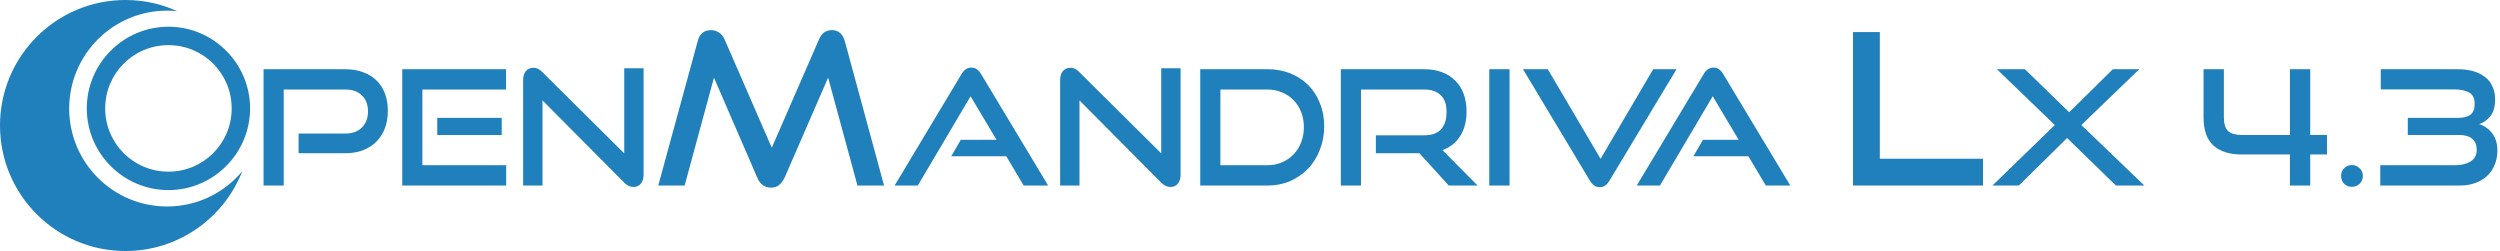
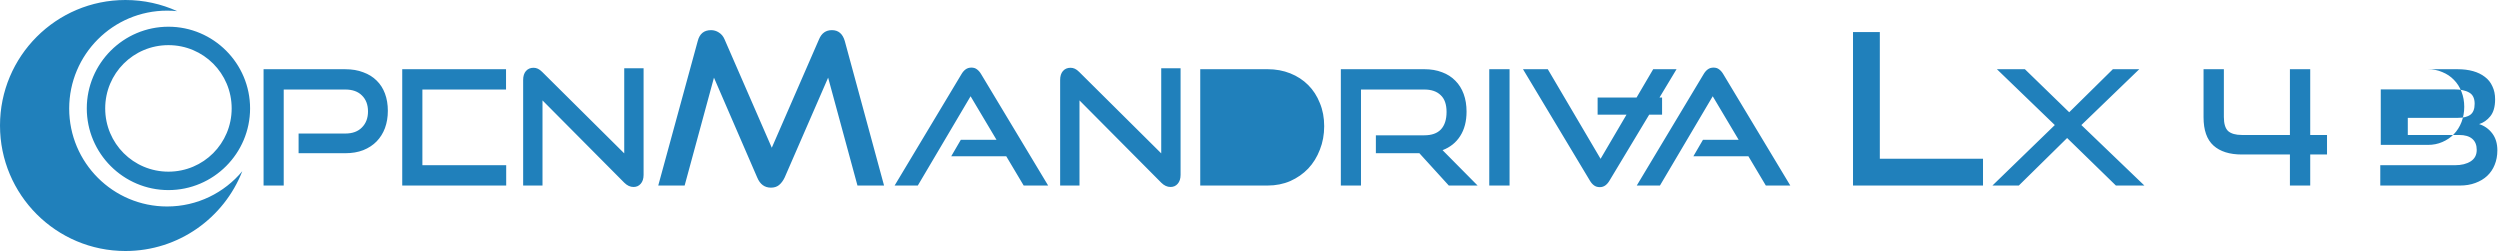
<svg xmlns="http://www.w3.org/2000/svg" xmlns:ns1="http://sodipodi.sourceforge.net/DTD/sodipodi-0.dtd" xmlns:ns2="http://www.inkscape.org/namespaces/inkscape" width="498" height="50" viewBox="0 0 498 50" version="1.1" id="SVGRoot" ns1:docname="header-tr-omlx43.svg" ns2:version="1.0.2 (e86c870879, 2021-01-15)">
  <defs id="defs1821" />
  <ns1:namedview id="base" pagecolor="#ffffff" bordercolor="#666666" borderopacity="1.0" ns2:pageopacity="0.0" ns2:pageshadow="2" ns2:zoom="1.4" ns2:cx="335.71051" ns2:cy="61.390186" ns2:document-units="px" ns2:current-layer="layer1" ns2:document-rotation="0" showgrid="true" fit-margin-top="0" fit-margin-left="0" fit-margin-right="0" fit-margin-bottom="0">
    <ns2:grid type="xygrid" id="grid1830" originx="124.99" originy="-331.008" />
  </ns1:namedview>
  <g ns2:label="Livello 1" ns2:groupmode="layer" id="layer1" transform="translate(124.99,-331.008)">
-     <path id="text1787" style="font-style:normal;font-variant:normal;font-weight:normal;font-stretch:normal;font-size:10.274px;line-height:0%;font-family:'Good Times Rg';-inkscape-font-specification:'Good Times Rg';letter-spacing:0px;word-spacing:0px;fill:#2080bb;fill-opacity:1;stroke:none;stroke-width:0.856" d="m -100,331.008 c -13.8,0 -24.99,11.197 -24.99,25.004 0,13.807 11.19,24.996 24.99,24.996 10.591,0 19.64,-6.592 23.277,-15.898 -3.577,4.296 -8.959,7.029 -14.984,7.029 -10.769,0 -19.5,-8.73 -19.5,-19.504 0,-10.774 8.731,-19.506 19.5,-19.506 0.68,0 1.35,0.032 2.012,0.1 -3.142,-1.425 -6.63,-2.221 -10.305,-2.221 z m 8.562,5.322 c -8.961,0 -16.264,7.307 -16.264,16.271 0,8.965 7.303,16.271 16.264,16.271 8.961,0 16.264,-7.307 16.264,-16.271 0,-8.965 -7.303,-16.271 -16.264,-16.271 z m 108.08,0.684 c -1.401,0 -2.284,0.728 -2.648,2.186 L 6.133,367.967 h 5.256 l 5.842,-21.49 8.617,19.893 c 0.56,1.346 1.471,2.018 2.732,2.018 0.645,0 1.177,-0.167 1.598,-0.504 0.448,-0.364 0.827,-0.869 1.135,-1.514 l 8.66,-19.893 5.844,21.49 h 5.297 l -7.818,-28.768 c -0.42,-1.458 -1.275,-2.186 -2.564,-2.186 -1.205,0 -2.06,0.603 -2.564,1.809 L 28.75,360.439 19.332,338.822 c -0.252,-0.589 -0.63,-1.037 -1.135,-1.346 -0.476,-0.308 -0.994,-0.463 -1.555,-0.463 z m 227.488,0.377 v 30.576 h 25.895 V 362.625 H 249.471 V 337.391 Z M -91.438,340 c 6.978,0 12.596,5.62 12.596,12.602 0,6.982 -5.617,12.602 -12.596,12.602 -6.978,0 -12.596,-5.62 -12.596,-12.602 C -104.033,345.62 -98.416,340 -91.438,340 Z m 159.947,4.475 c -0.446,0 -0.83,0.118 -1.148,0.352 -0.319,0.234 -0.594,0.551 -0.828,0.955 L 53.217,367.967 h 4.619 l 10.514,-17.785 5.162,8.67 h -7.105 l -1.912,3.283 h 10.961 l 3.473,5.832 h 4.873 L 70.453,345.781 c -0.234,-0.404 -0.51,-0.721 -0.828,-0.955 -0.297,-0.234 -0.669,-0.352 -1.115,-0.352 z m 147.836,0 c -0.446,0 -0.828,0.118 -1.146,0.352 -0.319,0.234 -0.594,0.551 -0.828,0.955 l -13.318,22.186 h 4.619 l 10.514,-17.785 5.162,8.67 h -7.105 l -1.91,3.283 h 10.959 l 3.473,5.832 h 4.875 l -13.35,-22.186 c -0.234,-0.404 -0.51,-0.721 -0.828,-0.955 -0.297,-0.234 -0.669,-0.352 -1.115,-0.352 z m -235.053,0.033 c -0.637,0 -1.147,0.222 -1.529,0.668 -0.361,0.425 -0.541,1.01 -0.541,1.754 v 21.037 h 3.855 v -16.957 l 16.279,16.383 c 0.573,0.574 1.189,0.861 1.848,0.861 0.595,0 1.073,-0.212 1.434,-0.637 0.382,-0.425 0.574,-1.02 0.574,-1.785 v -21.229 h -3.855 v 16.957 l -16.344,-16.225 c -0.297,-0.297 -0.585,-0.509 -0.861,-0.637 -0.276,-0.128 -0.562,-0.191 -0.859,-0.191 z m 106.969,0 c -0.637,0 -1.147,0.222 -1.529,0.668 -0.361,0.425 -0.541,1.01 -0.541,1.754 v 21.037 h 3.855 v -16.957 l 16.279,16.383 c 0.573,0.574 1.189,0.861 1.848,0.861 0.595,0 1.073,-0.212 1.434,-0.637 0.382,-0.425 0.574,-1.02 0.574,-1.785 v -21.229 h -3.855 v 16.957 L 89.982,345.336 c -0.297,-0.297 -0.583,-0.509 -0.859,-0.637 -0.276,-0.128 -0.564,-0.191 -0.861,-0.191 z m -160.748,0.287 v 23.172 h 4.014 v -19.125 h 12.268 c 1.423,0 2.527,0.393 3.312,1.18 0.807,0.786 1.211,1.849 1.211,3.188 0,1.317 -0.404,2.38 -1.211,3.188 -0.786,0.807 -1.889,1.211 -3.312,1.211 h -9.305 v 3.92 h 9.305 c 1.338,0 2.528,-0.202 3.568,-0.605 1.062,-0.425 1.954,-1.008 2.676,-1.752 0.722,-0.744 1.274,-1.626 1.656,-2.646 0.382,-1.041 0.574,-2.188 0.574,-3.441 0,-1.275 -0.192,-2.423 -0.574,-3.443 -0.382,-1.02 -0.934,-1.881 -1.656,-2.582 -0.722,-0.722 -1.614,-1.274 -2.676,-1.656 -1.041,-0.404 -2.23,-0.605 -3.568,-0.605 z m 27.623,0 v 23.172 h 20.709 v -4.049 H -40.85 V 348.842 h 16.662 v -4.047 z m 158.963,0 v 23.172 h 13.414 c 1.635,0 3.143,-0.298 4.523,-0.893 1.381,-0.616 2.57,-1.445 3.568,-2.486 0.998,-1.062 1.774,-2.317 2.326,-3.762 0.573,-1.445 0.859,-3.007 0.859,-4.686 0,-1.679 -0.286,-3.209 -0.859,-4.59 -0.552,-1.402 -1.328,-2.603 -2.326,-3.602 -0.998,-0.999 -2.188,-1.774 -3.568,-2.326 -1.381,-0.552 -2.888,-0.828 -4.523,-0.828 z m 28.006,0 v 23.172 h 4.014 v -19.125 h 12.617 c 1.402,0 2.485,0.371 3.25,1.115 0.786,0.723 1.178,1.839 1.178,3.348 0,1.509 -0.372,2.667 -1.115,3.475 -0.743,0.786 -1.847,1.18 -3.312,1.18 h -9.654 v 3.568 h 8.666 l 5.863,6.439 h 5.734 l -6.979,-7.045 c 1.508,-0.574 2.678,-1.508 3.506,-2.805 0.85,-1.317 1.273,-2.943 1.273,-4.877 0,-1.296 -0.19,-2.465 -0.572,-3.506 -0.382,-1.041 -0.936,-1.922 -1.658,-2.645 -0.722,-0.744 -1.604,-1.307 -2.645,-1.689 -1.041,-0.404 -2.218,-0.605 -3.535,-0.605 z m 29.566,0 v 23.172 h 4.045 v -23.172 z m 6.721,0 13.318,22.184 c 0.234,0.404 0.51,0.723 0.828,0.957 0.319,0.234 0.7,0.35 1.146,0.35 0.425,0 0.797,-0.116 1.115,-0.35 0.319,-0.234 0.594,-0.553 0.828,-0.957 l 13.35,-22.184 h -4.65 l -10.482,17.85 -10.514,-17.85 z m 94.404,0 11.533,11.123 -12.426,12.049 h 5.256 l 9.623,-9.467 9.717,9.467 h 5.672 l -12.553,-12.049 11.533,-11.123 h -5.258 l -8.697,8.574 -8.826,-8.574 z m 41.162,0 v 9.562 c 0,2.571 0.658,4.451 1.975,5.641 1.317,1.19 3.198,1.785 5.641,1.785 h 9.59 v 6.184 h 4.045 v -6.184 h 3.346 v -3.889 h -3.346 v -13.1 h -4.045 v 13.1 h -9.59 c -1.211,0 -2.114,-0.256 -2.709,-0.766 -0.573,-0.531 -0.859,-1.466 -0.859,-2.805 v -9.529 z m 35.301,0 v 4.016 h 14.527 c 1.338,0 2.37,0.212 3.092,0.637 0.722,0.404 1.082,1.149 1.082,2.232 0,1.02 -0.276,1.741 -0.828,2.166 -0.552,0.425 -1.402,0.639 -2.549,0.639 h -9.939 v 3.41 h 10.227 c 1.147,0 2.019,0.256 2.613,0.766 0.595,0.51 0.891,1.243 0.891,2.199 0,1.02 -0.404,1.785 -1.211,2.295 -0.807,0.51 -1.847,0.764 -3.121,0.764 h -14.879 v 4.049 h 15.867 c 1.126,0 2.145,-0.17 3.059,-0.51 0.935,-0.34 1.72,-0.807 2.357,-1.402 0.658,-0.616 1.156,-1.349 1.496,-2.199 0.361,-0.871 0.543,-1.838 0.543,-2.9 0,-1.36 -0.34,-2.486 -1.02,-3.379 -0.68,-0.892 -1.551,-1.51 -2.613,-1.85 0.871,-0.276 1.615,-0.796 2.23,-1.561 0.637,-0.786 0.955,-1.913 0.955,-3.379 0,-0.977 -0.18,-1.838 -0.541,-2.582 -0.34,-0.765 -0.84,-1.392 -1.498,-1.881 -0.658,-0.51 -1.444,-0.893 -2.357,-1.148 -0.913,-0.255 -1.933,-0.381 -3.059,-0.381 z m -231.145,4.047 h 9.398 c 1.041,0 1.996,0.192 2.867,0.574 0.892,0.361 1.656,0.871 2.293,1.529 0.658,0.659 1.168,1.456 1.529,2.391 0.361,0.914 0.543,1.912 0.543,2.996 0,1.084 -0.182,2.094 -0.543,3.029 -0.361,0.935 -0.871,1.742 -1.529,2.422 -0.637,0.659 -1.401,1.18 -2.293,1.562 -0.871,0.383 -1.826,0.572 -2.867,0.572 h -9.398 z m -156.002,5.643 v 3.41 h 12.84 v -3.41 z m 381.381,9.402 c -0.616,0 -1.126,0.214 -1.529,0.639 -0.404,0.404 -0.605,0.913 -0.605,1.529 0,0.616 0.202,1.137 0.605,1.562 0.404,0.404 0.913,0.605 1.529,0.605 0.616,0 1.136,-0.202 1.561,-0.605 0.425,-0.425 0.637,-0.946 0.637,-1.562 0,-0.616 -0.212,-1.126 -0.637,-1.529 -0.425,-0.425 -0.945,-0.639 -1.561,-0.639 z" />
+     <path id="text1787" style="font-style:normal;font-variant:normal;font-weight:normal;font-stretch:normal;font-size:10.274px;line-height:0%;font-family:'Good Times Rg';-inkscape-font-specification:'Good Times Rg';letter-spacing:0px;word-spacing:0px;fill:#2080bb;fill-opacity:1;stroke:none;stroke-width:0.856" d="m -100,331.008 c -13.8,0 -24.99,11.197 -24.99,25.004 0,13.807 11.19,24.996 24.99,24.996 10.591,0 19.64,-6.592 23.277,-15.898 -3.577,4.296 -8.959,7.029 -14.984,7.029 -10.769,0 -19.5,-8.73 -19.5,-19.504 0,-10.774 8.731,-19.506 19.5,-19.506 0.68,0 1.35,0.032 2.012,0.1 -3.142,-1.425 -6.63,-2.221 -10.305,-2.221 z m 8.562,5.322 c -8.961,0 -16.264,7.307 -16.264,16.271 0,8.965 7.303,16.271 16.264,16.271 8.961,0 16.264,-7.307 16.264,-16.271 0,-8.965 -7.303,-16.271 -16.264,-16.271 z m 108.08,0.684 c -1.401,0 -2.284,0.728 -2.648,2.186 L 6.133,367.967 h 5.256 l 5.842,-21.49 8.617,19.893 c 0.56,1.346 1.471,2.018 2.732,2.018 0.645,0 1.177,-0.167 1.598,-0.504 0.448,-0.364 0.827,-0.869 1.135,-1.514 l 8.66,-19.893 5.844,21.49 h 5.297 l -7.818,-28.768 c -0.42,-1.458 -1.275,-2.186 -2.564,-2.186 -1.205,0 -2.06,0.603 -2.564,1.809 L 28.75,360.439 19.332,338.822 c -0.252,-0.589 -0.63,-1.037 -1.135,-1.346 -0.476,-0.308 -0.994,-0.463 -1.555,-0.463 z m 227.488,0.377 v 30.576 h 25.895 V 362.625 H 249.471 V 337.391 Z M -91.438,340 c 6.978,0 12.596,5.62 12.596,12.602 0,6.982 -5.617,12.602 -12.596,12.602 -6.978,0 -12.596,-5.62 -12.596,-12.602 C -104.033,345.62 -98.416,340 -91.438,340 Z m 159.947,4.475 c -0.446,0 -0.83,0.118 -1.148,0.352 -0.319,0.234 -0.594,0.551 -0.828,0.955 L 53.217,367.967 h 4.619 l 10.514,-17.785 5.162,8.67 h -7.105 l -1.912,3.283 h 10.961 l 3.473,5.832 h 4.873 L 70.453,345.781 c -0.234,-0.404 -0.51,-0.721 -0.828,-0.955 -0.297,-0.234 -0.669,-0.352 -1.115,-0.352 z m 147.836,0 c -0.446,0 -0.828,0.118 -1.146,0.352 -0.319,0.234 -0.594,0.551 -0.828,0.955 l -13.318,22.186 h 4.619 l 10.514,-17.785 5.162,8.67 h -7.105 l -1.91,3.283 h 10.959 l 3.473,5.832 h 4.875 l -13.35,-22.186 c -0.234,-0.404 -0.51,-0.721 -0.828,-0.955 -0.297,-0.234 -0.669,-0.352 -1.115,-0.352 z m -235.053,0.033 c -0.637,0 -1.147,0.222 -1.529,0.668 -0.361,0.425 -0.541,1.01 -0.541,1.754 v 21.037 h 3.855 v -16.957 l 16.279,16.383 c 0.573,0.574 1.189,0.861 1.848,0.861 0.595,0 1.073,-0.212 1.434,-0.637 0.382,-0.425 0.574,-1.02 0.574,-1.785 v -21.229 h -3.855 v 16.957 l -16.344,-16.225 c -0.297,-0.297 -0.585,-0.509 -0.861,-0.637 -0.276,-0.128 -0.562,-0.191 -0.859,-0.191 z m 106.969,0 c -0.637,0 -1.147,0.222 -1.529,0.668 -0.361,0.425 -0.541,1.01 -0.541,1.754 v 21.037 h 3.855 v -16.957 l 16.279,16.383 c 0.573,0.574 1.189,0.861 1.848,0.861 0.595,0 1.073,-0.212 1.434,-0.637 0.382,-0.425 0.574,-1.02 0.574,-1.785 v -21.229 h -3.855 v 16.957 L 89.982,345.336 c -0.297,-0.297 -0.583,-0.509 -0.859,-0.637 -0.276,-0.128 -0.564,-0.191 -0.861,-0.191 z m -160.748,0.287 v 23.172 h 4.014 v -19.125 h 12.268 c 1.423,0 2.527,0.393 3.312,1.18 0.807,0.786 1.211,1.849 1.211,3.188 0,1.317 -0.404,2.38 -1.211,3.188 -0.786,0.807 -1.889,1.211 -3.312,1.211 h -9.305 v 3.92 h 9.305 c 1.338,0 2.528,-0.202 3.568,-0.605 1.062,-0.425 1.954,-1.008 2.676,-1.752 0.722,-0.744 1.274,-1.626 1.656,-2.646 0.382,-1.041 0.574,-2.188 0.574,-3.441 0,-1.275 -0.192,-2.423 -0.574,-3.443 -0.382,-1.02 -0.934,-1.881 -1.656,-2.582 -0.722,-0.722 -1.614,-1.274 -2.676,-1.656 -1.041,-0.404 -2.23,-0.605 -3.568,-0.605 z m 27.623,0 v 23.172 h 20.709 v -4.049 H -40.85 V 348.842 h 16.662 v -4.047 z m 158.963,0 v 23.172 h 13.414 c 1.635,0 3.143,-0.298 4.523,-0.893 1.381,-0.616 2.57,-1.445 3.568,-2.486 0.998,-1.062 1.774,-2.317 2.326,-3.762 0.573,-1.445 0.859,-3.007 0.859,-4.686 0,-1.679 -0.286,-3.209 -0.859,-4.59 -0.552,-1.402 -1.328,-2.603 -2.326,-3.602 -0.998,-0.999 -2.188,-1.774 -3.568,-2.326 -1.381,-0.552 -2.888,-0.828 -4.523,-0.828 z m 28.006,0 v 23.172 h 4.014 v -19.125 h 12.617 c 1.402,0 2.485,0.371 3.25,1.115 0.786,0.723 1.178,1.839 1.178,3.348 0,1.509 -0.372,2.667 -1.115,3.475 -0.743,0.786 -1.847,1.18 -3.312,1.18 h -9.654 v 3.568 h 8.666 l 5.863,6.439 h 5.734 l -6.979,-7.045 c 1.508,-0.574 2.678,-1.508 3.506,-2.805 0.85,-1.317 1.273,-2.943 1.273,-4.877 0,-1.296 -0.19,-2.465 -0.572,-3.506 -0.382,-1.041 -0.936,-1.922 -1.658,-2.645 -0.722,-0.744 -1.604,-1.307 -2.645,-1.689 -1.041,-0.404 -2.218,-0.605 -3.535,-0.605 z m 29.566,0 v 23.172 h 4.045 v -23.172 z m 6.721,0 13.318,22.184 c 0.234,0.404 0.51,0.723 0.828,0.957 0.319,0.234 0.7,0.35 1.146,0.35 0.425,0 0.797,-0.116 1.115,-0.35 0.319,-0.234 0.594,-0.553 0.828,-0.957 l 13.35,-22.184 h -4.65 l -10.482,17.85 -10.514,-17.85 z m 94.404,0 11.533,11.123 -12.426,12.049 h 5.256 l 9.623,-9.467 9.717,9.467 h 5.672 l -12.553,-12.049 11.533,-11.123 h -5.258 l -8.697,8.574 -8.826,-8.574 z m 41.162,0 v 9.562 c 0,2.571 0.658,4.451 1.975,5.641 1.317,1.19 3.198,1.785 5.641,1.785 h 9.59 v 6.184 h 4.045 v -6.184 h 3.346 v -3.889 h -3.346 v -13.1 h -4.045 v 13.1 h -9.59 c -1.211,0 -2.114,-0.256 -2.709,-0.766 -0.573,-0.531 -0.859,-1.466 -0.859,-2.805 v -9.529 z m 35.301,0 v 4.016 h 14.527 c 1.338,0 2.37,0.212 3.092,0.637 0.722,0.404 1.082,1.149 1.082,2.232 0,1.02 -0.276,1.741 -0.828,2.166 -0.552,0.425 -1.402,0.639 -2.549,0.639 h -9.939 v 3.41 h 10.227 c 1.147,0 2.019,0.256 2.613,0.766 0.595,0.51 0.891,1.243 0.891,2.199 0,1.02 -0.404,1.785 -1.211,2.295 -0.807,0.51 -1.847,0.764 -3.121,0.764 h -14.879 v 4.049 h 15.867 c 1.126,0 2.145,-0.17 3.059,-0.51 0.935,-0.34 1.72,-0.807 2.357,-1.402 0.658,-0.616 1.156,-1.349 1.496,-2.199 0.361,-0.871 0.543,-1.838 0.543,-2.9 0,-1.36 -0.34,-2.486 -1.02,-3.379 -0.68,-0.892 -1.551,-1.51 -2.613,-1.85 0.871,-0.276 1.615,-0.796 2.23,-1.561 0.637,-0.786 0.955,-1.913 0.955,-3.379 0,-0.977 -0.18,-1.838 -0.541,-2.582 -0.34,-0.765 -0.84,-1.392 -1.498,-1.881 -0.658,-0.51 -1.444,-0.893 -2.357,-1.148 -0.913,-0.255 -1.933,-0.381 -3.059,-0.381 z h 9.398 c 1.041,0 1.996,0.192 2.867,0.574 0.892,0.361 1.656,0.871 2.293,1.529 0.658,0.659 1.168,1.456 1.529,2.391 0.361,0.914 0.543,1.912 0.543,2.996 0,1.084 -0.182,2.094 -0.543,3.029 -0.361,0.935 -0.871,1.742 -1.529,2.422 -0.637,0.659 -1.401,1.18 -2.293,1.562 -0.871,0.383 -1.826,0.572 -2.867,0.572 h -9.398 z m -156.002,5.643 v 3.41 h 12.84 v -3.41 z m 381.381,9.402 c -0.616,0 -1.126,0.214 -1.529,0.639 -0.404,0.404 -0.605,0.913 -0.605,1.529 0,0.616 0.202,1.137 0.605,1.562 0.404,0.404 0.913,0.605 1.529,0.605 0.616,0 1.136,-0.202 1.561,-0.605 0.425,-0.425 0.637,-0.946 0.637,-1.562 0,-0.616 -0.212,-1.126 -0.637,-1.529 -0.425,-0.425 -0.945,-0.639 -1.561,-0.639 z" />
  </g>
</svg>